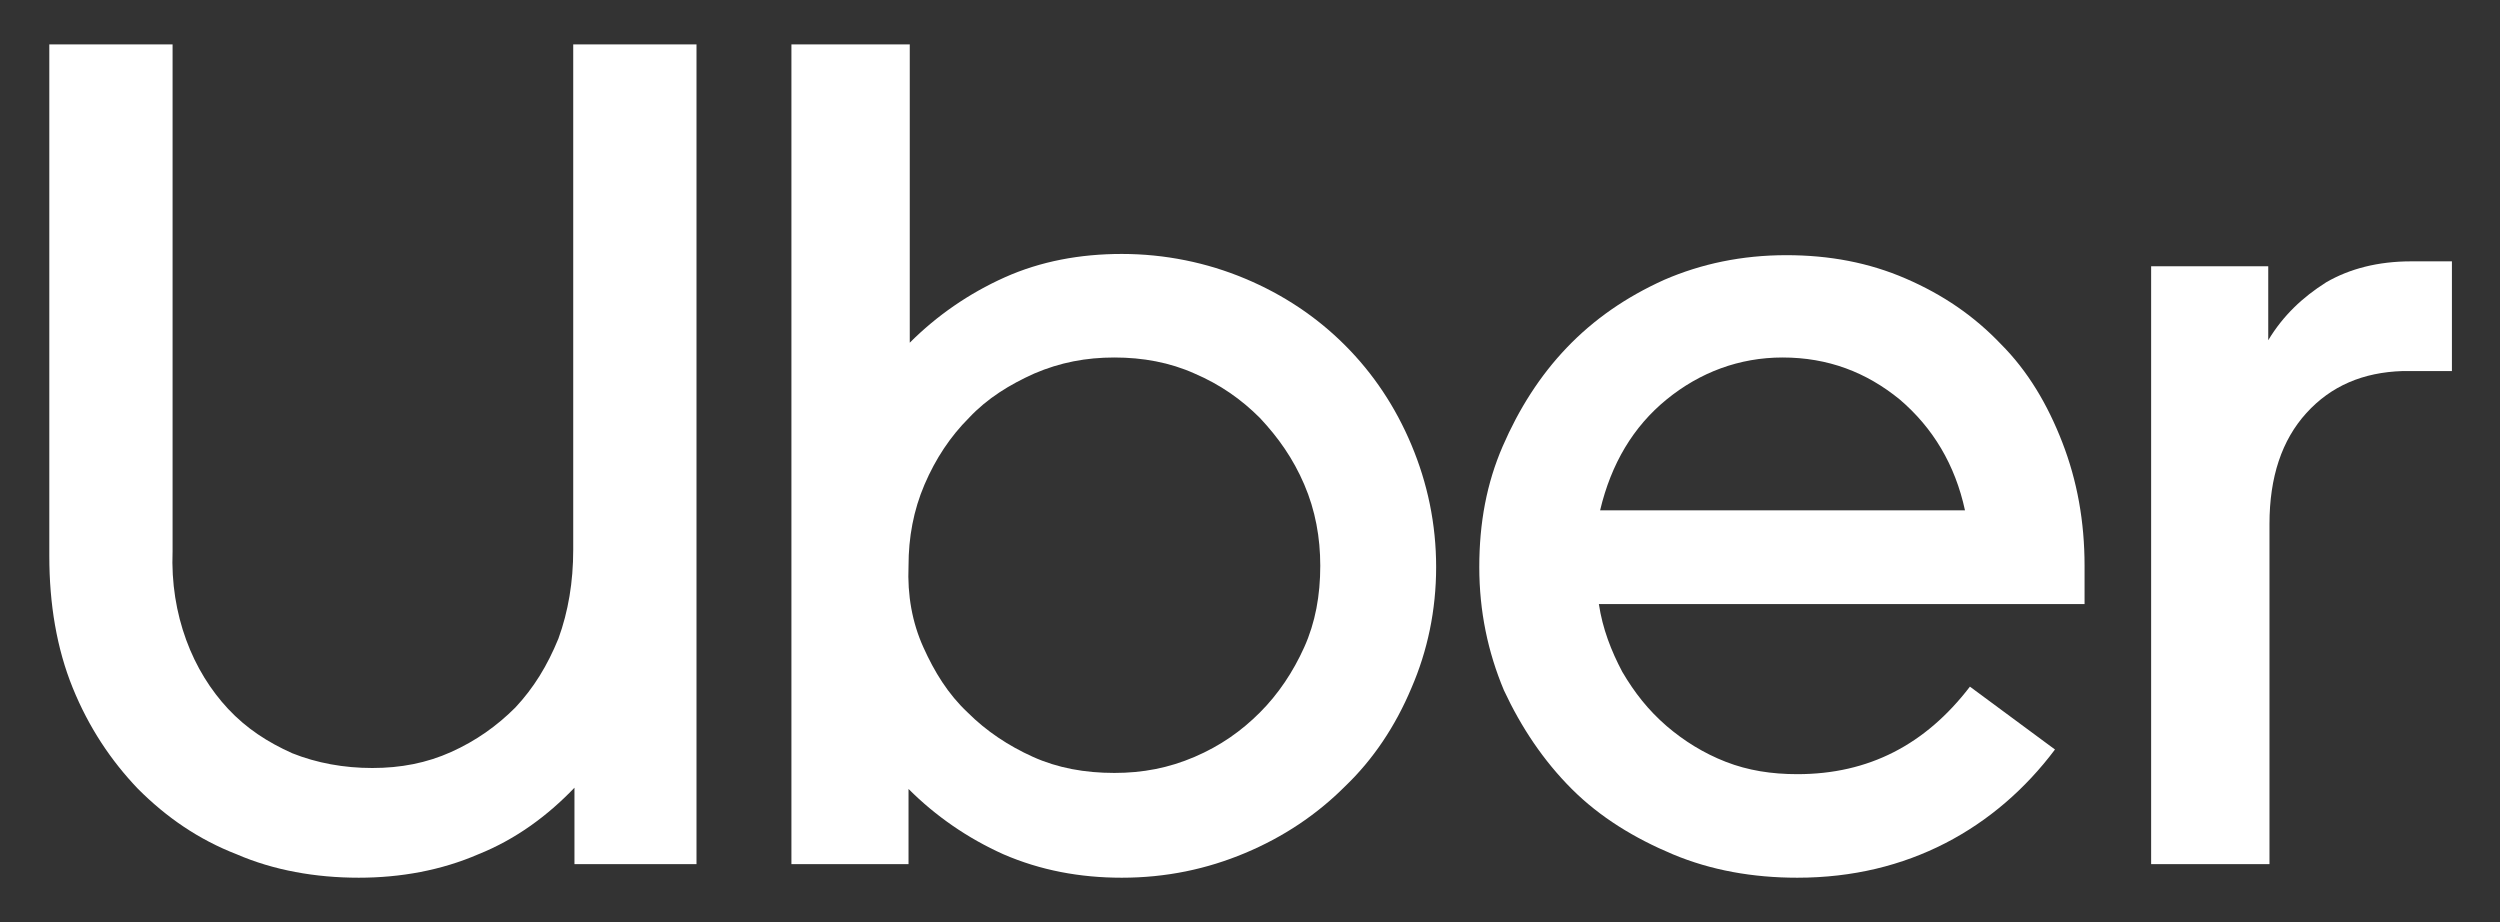
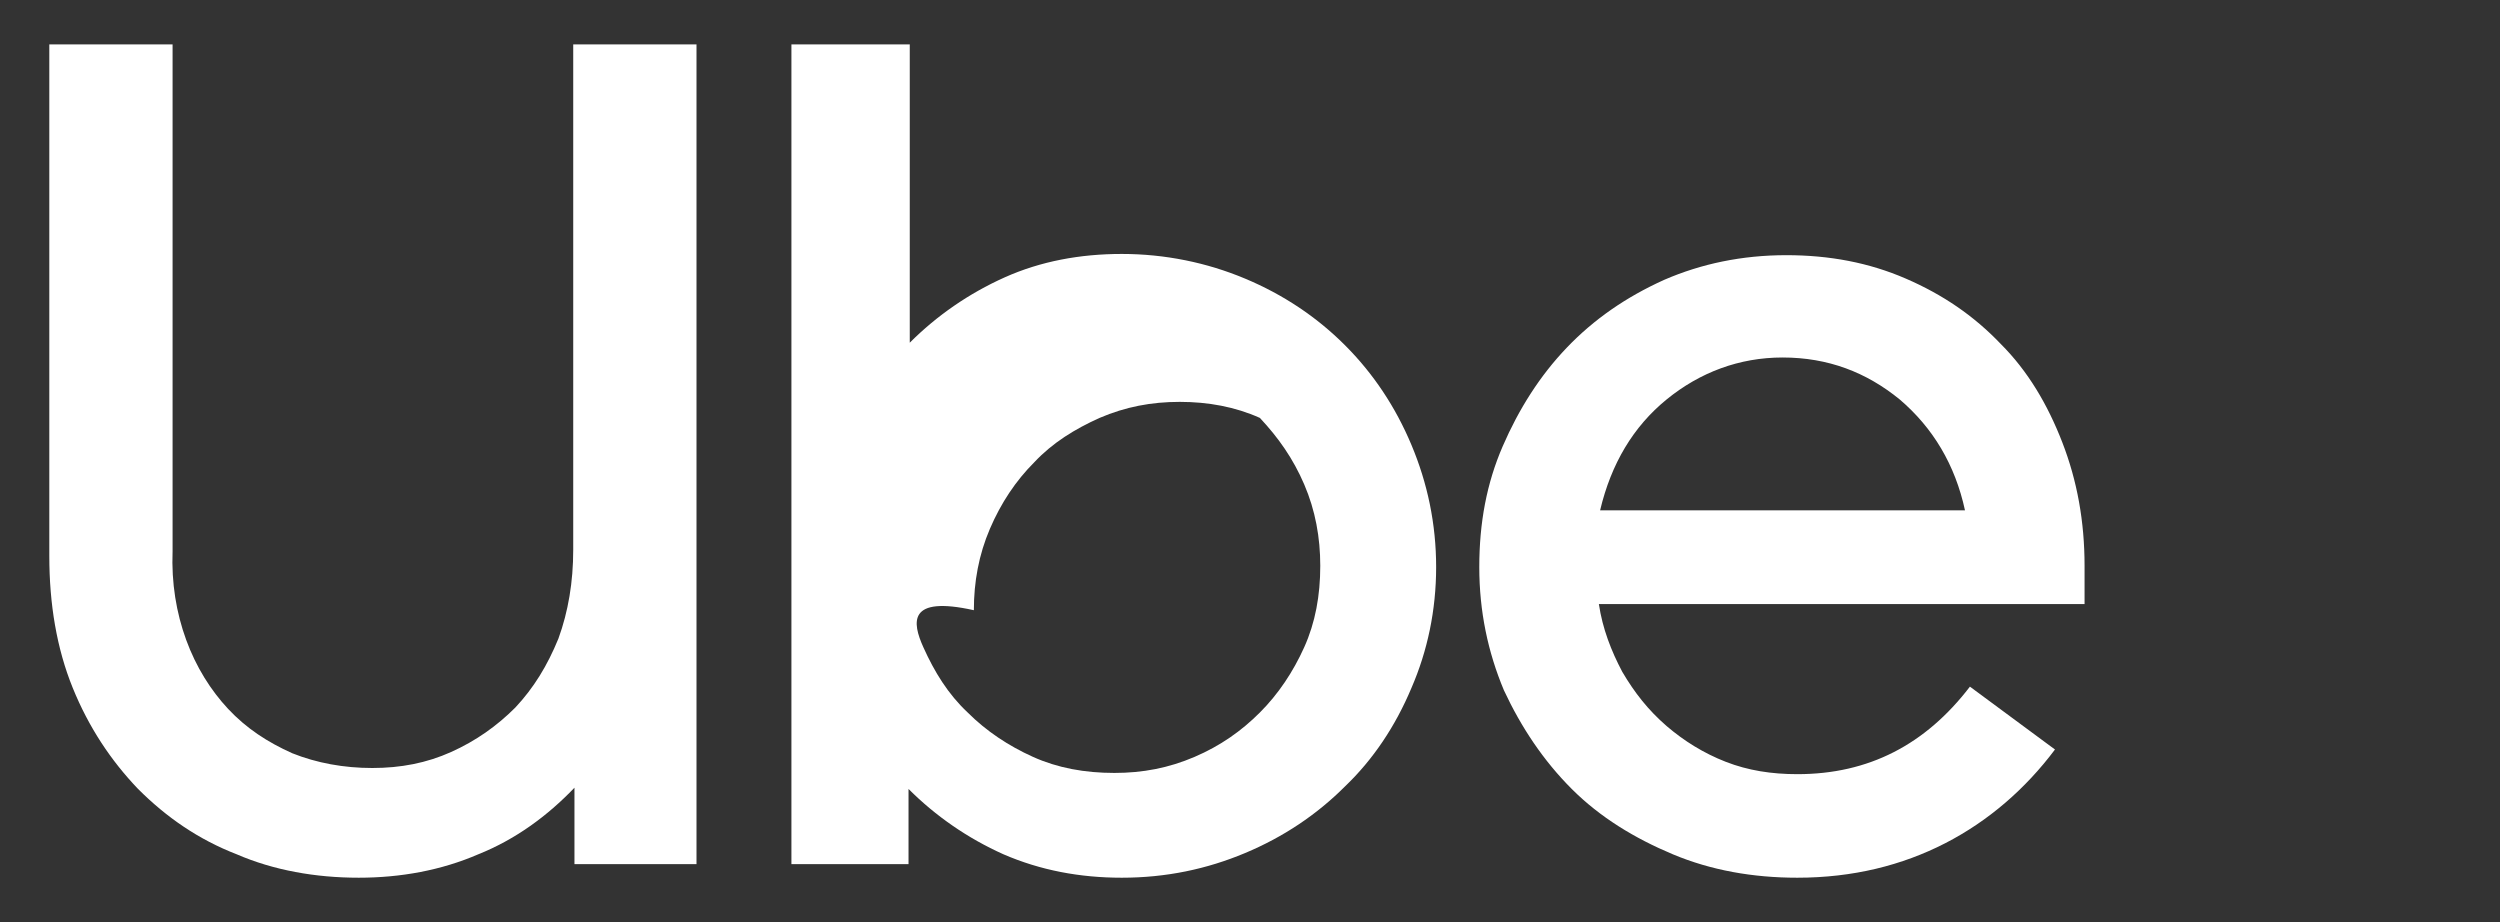
<svg xmlns="http://www.w3.org/2000/svg" version="1.1" id="Layer_1" x="0px" y="0px" viewBox="0 0 202.8 74.8" style="enable-background:new 0 0 202.8 74.8;" xml:space="preserve">
  <rect x="0" y="0" width="202.8" height="74.8" fill="#333333" stroke="none" />
  <style type="text/css">
	.st0{fill:#FFFFFF;}
</style>
  <g>
    <path class="st0" d="M15.1,51.9c0.8,2.2,2,4.1,3.4,5.6c1.5,1.6,3.2,2.7,5.2,3.6c2,0.8,4.2,1.2,6.5,1.2c2.3,0,4.4-0.4,6.4-1.3   c2-0.9,3.7-2.1,5.2-3.6c1.5-1.6,2.6-3.4,3.5-5.6c0.8-2.2,1.2-4.6,1.2-7.2V3.6h10v66.5h-9.9v-6.2c-2.2,2.3-4.8,4.2-7.8,5.4   c-3,1.3-6.3,1.9-9.7,1.9c-3.5,0-6.9-0.6-9.9-1.9c-3.1-1.2-5.7-3-8-5.3c-2.2-2.3-4-5-5.3-8.2c-1.3-3.2-1.9-6.8-1.9-10.7V3.6h10v41.1   C13.9,47.3,14.3,49.7,15.1,51.9z" />
-     <path class="st0" d="M73.8,3.6v24.2c2.2-2.2,4.8-4,7.7-5.3c2.9-1.3,6.1-1.9,9.5-1.9c3.5,0,6.9,0.7,10,2c3.1,1.3,5.8,3.1,8.1,5.4   c2.3,2.3,4.1,5,5.4,8.1c1.3,3.1,2,6.4,2,9.9c0,3.5-0.7,6.8-2,9.8c-1.3,3.1-3.1,5.8-5.4,8c-2.3,2.3-5,4.1-8.1,5.4   c-3.1,1.3-6.4,2-10,2c-3.4,0-6.6-0.6-9.6-1.9c-2.9-1.3-5.5-3.1-7.7-5.3v6.1h-9.5V3.6H73.8z M74.9,52.5c0.9,2,2,3.8,3.6,5.3   c1.5,1.5,3.3,2.7,5.3,3.6c2,0.9,4.2,1.3,6.6,1.3c2.3,0,4.4-0.4,6.5-1.3s3.8-2.1,5.3-3.6c1.5-1.5,2.7-3.3,3.6-5.3   c0.9-2,1.3-4.2,1.3-6.6c0-2.3-0.4-4.5-1.3-6.6c-0.9-2.1-2.1-3.8-3.6-5.4c-1.5-1.5-3.2-2.7-5.3-3.6c-2-0.9-4.2-1.3-6.5-1.3   c-2.3,0-4.4,0.4-6.5,1.3c-2,0.9-3.8,2-5.3,3.6c-1.5,1.5-2.7,3.3-3.6,5.4c-0.9,2.1-1.3,4.3-1.3,6.6C73.6,48.3,74,50.5,74.9,52.5z" />
+     <path class="st0" d="M73.8,3.6v24.2c2.2-2.2,4.8-4,7.7-5.3c2.9-1.3,6.1-1.9,9.5-1.9c3.5,0,6.9,0.7,10,2c3.1,1.3,5.8,3.1,8.1,5.4   c2.3,2.3,4.1,5,5.4,8.1c1.3,3.1,2,6.4,2,9.9c0,3.5-0.7,6.8-2,9.8c-1.3,3.1-3.1,5.8-5.4,8c-2.3,2.3-5,4.1-8.1,5.4   c-3.1,1.3-6.4,2-10,2c-3.4,0-6.6-0.6-9.6-1.9c-2.9-1.3-5.5-3.1-7.7-5.3v6.1h-9.5V3.6H73.8z M74.9,52.5c0.9,2,2,3.8,3.6,5.3   c1.5,1.5,3.3,2.7,5.3,3.6c2,0.9,4.2,1.3,6.6,1.3c2.3,0,4.4-0.4,6.5-1.3s3.8-2.1,5.3-3.6c1.5-1.5,2.7-3.3,3.6-5.3   c0.9-2,1.3-4.2,1.3-6.6c0-2.3-0.4-4.5-1.3-6.6c-0.9-2.1-2.1-3.8-3.6-5.4c-2-0.9-4.2-1.3-6.5-1.3   c-2.3,0-4.4,0.4-6.5,1.3c-2,0.9-3.8,2-5.3,3.6c-1.5,1.5-2.7,3.3-3.6,5.4c-0.9,2.1-1.3,4.3-1.3,6.6C73.6,48.3,74,50.5,74.9,52.5z" />
    <path class="st0" d="M121.9,36.2c1.3-3,3-5.7,5.2-8c2.2-2.3,4.8-4.1,7.9-5.5c3-1.3,6.3-2,9.9-2c3.5,0,6.7,0.6,9.7,1.9   c3,1.3,5.5,3,7.7,5.3c2.2,2.2,3.8,4.9,5,8c1.2,3.1,1.8,6.4,1.8,10V49h-39.4c0.3,2,1,3.8,1.9,5.5c1,1.7,2.1,3.1,3.6,4.4   c1.4,1.2,3,2.2,4.8,2.9c1.8,0.7,3.7,1,5.8,1c5.8,0,10.4-2.4,14-7.1l6.9,5.1c-2.4,3.2-5.4,5.8-8.9,7.6c-3.5,1.8-7.5,2.8-12,2.8   c-3.6,0-7-0.6-10.1-1.9c-3.1-1.3-5.9-3-8.2-5.3c-2.3-2.3-4.1-5-5.5-8c-1.3-3.1-2-6.4-2-10C120,42.4,120.6,39.2,121.9,36.2z    M135.2,32.4c-2.7,2.2-4.5,5.2-5.4,9h29.6c-0.8-3.7-2.6-6.7-5.3-9c-2.7-2.2-5.8-3.4-9.5-3.4C141.1,29,137.9,30.2,135.2,32.4z" />
-     <path class="st0" d="M187.1,33.5c-2,2.2-3,5.2-3,9v27.6h-9.6V21.6h9.5v6c1.2-2,2.8-3.5,4.7-4.7c1.9-1.1,4.2-1.7,6.9-1.7h3.3v8.9h-4   C191.7,30.2,189.1,31.3,187.1,33.5z" />
  </g>
</svg>